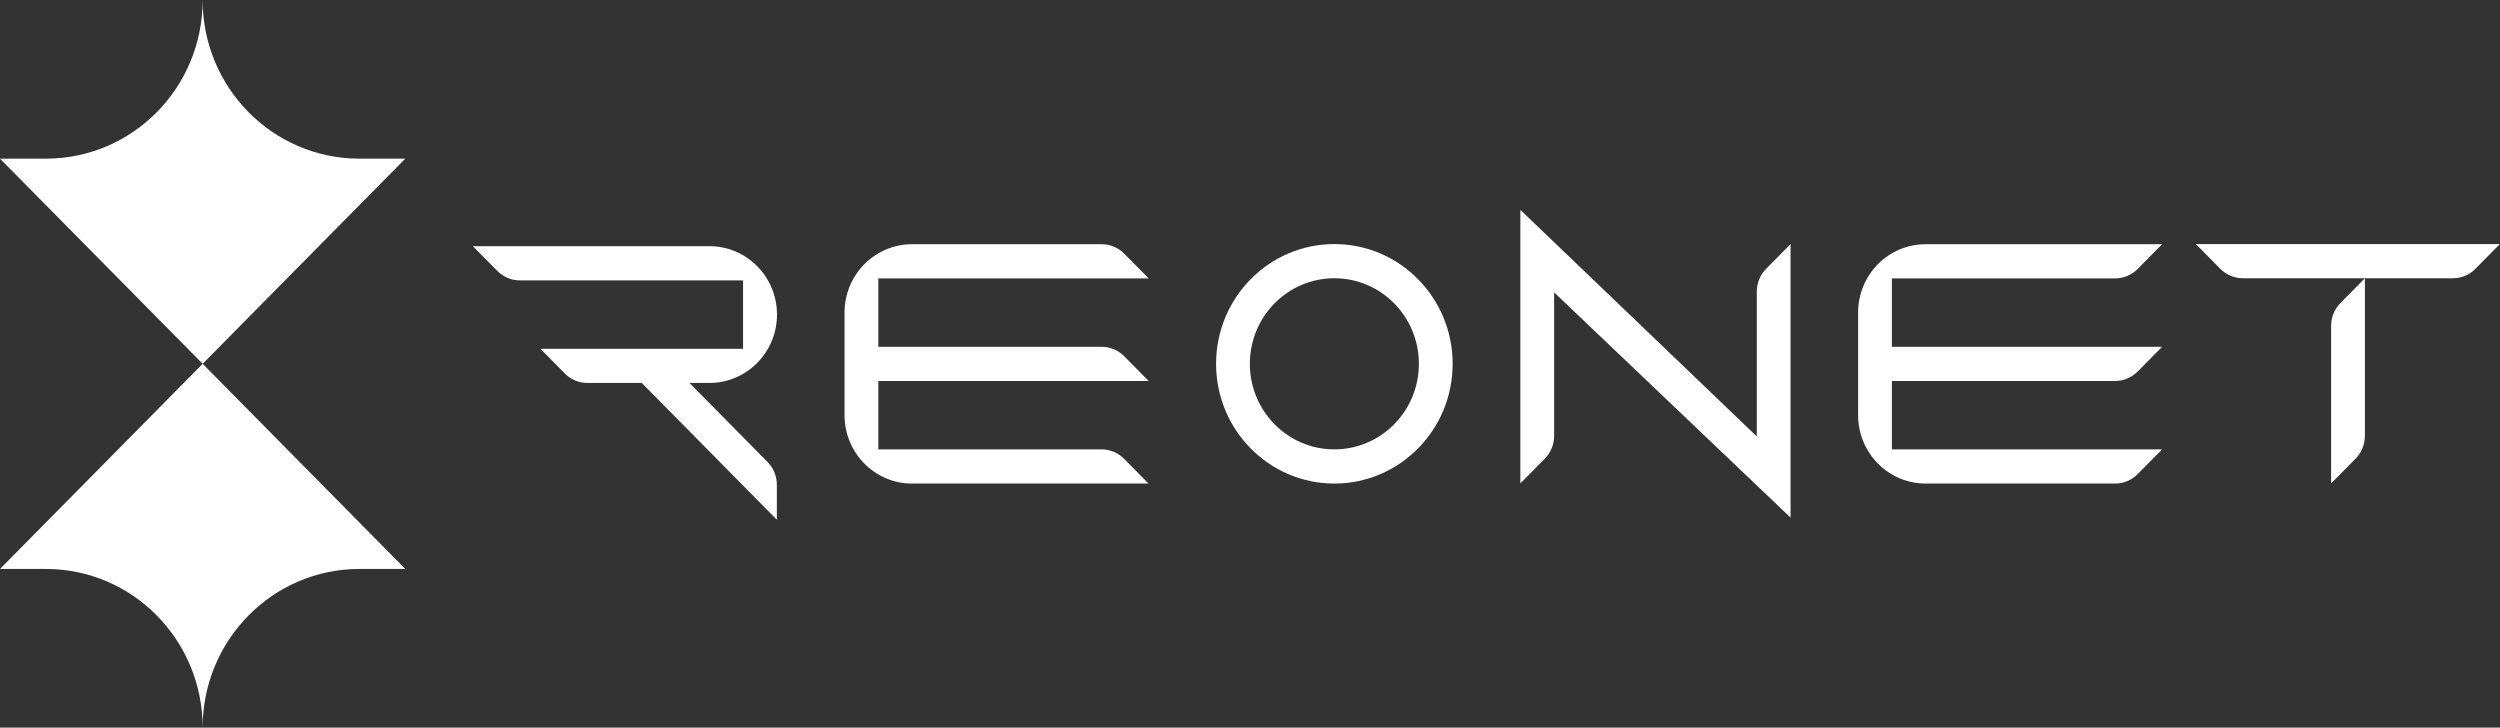
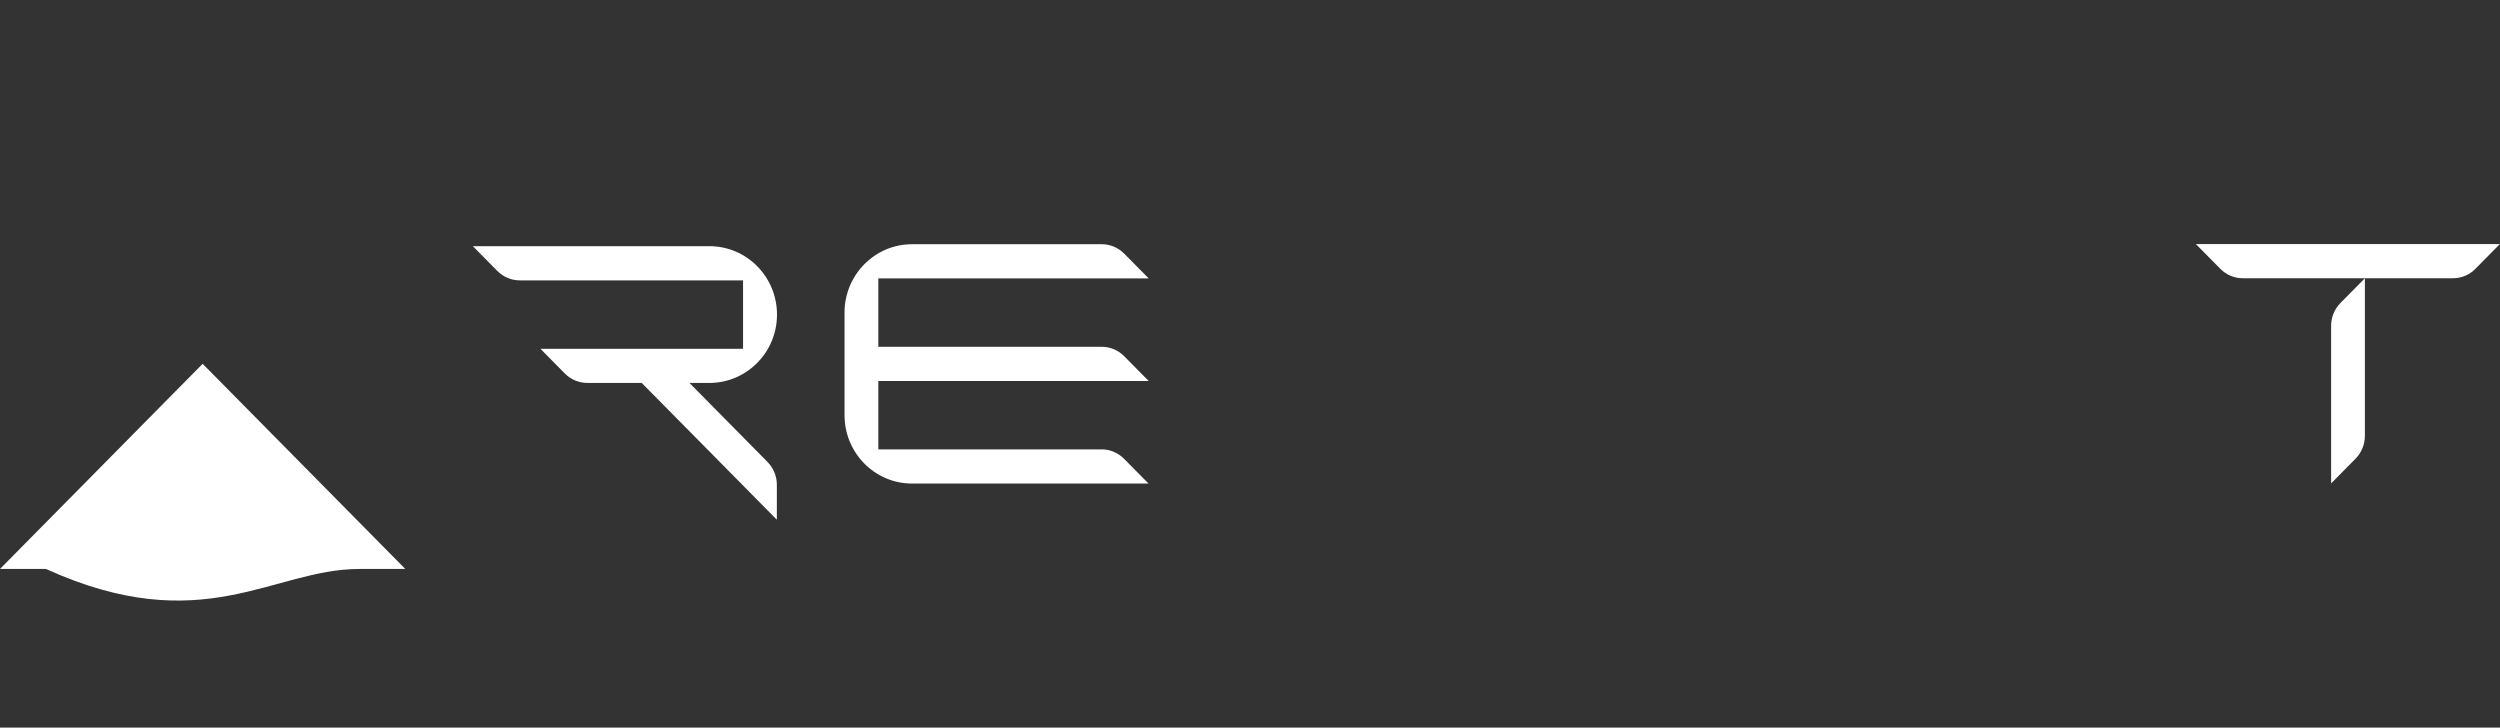
<svg xmlns="http://www.w3.org/2000/svg" width="134" height="39" viewBox="0 0 134 39" fill="none">
  <rect x="0" y="0" width="134" height="39" fill="#333333" stroke="none" />
  <g clip-path="url(#clip0_16_374)">
-     <path d="M2.462 8.504H0L10.862 19.5L21.724 8.504H19.262C14.628 8.504 10.862 4.7 10.862 0C10.862 4.7 7.105 8.504 2.462 8.504Z" fill="white" />
-     <path d="M19.262 30.496H21.724L10.862 19.5L0 30.496H2.462C7.105 30.496 10.862 34.308 10.862 39C10.862 34.308 14.62 30.496 19.262 30.496Z" fill="white" />
+     <path d="M19.262 30.496H21.724L10.862 19.5L0 30.496H2.462C10.862 34.308 14.62 30.496 19.262 30.496Z" fill="white" />
    <path d="M48.888 25.919H61.561L60.249 24.591C59.928 24.265 59.493 24.086 59.042 24.086H47.078V20.42H61.569L60.257 19.093C59.935 18.767 59.501 18.588 59.05 18.588H47.078V14.922H61.569L60.257 13.595C59.935 13.269 59.501 13.09 59.05 13.09H48.888C46.885 13.09 45.267 14.735 45.267 16.755V18.588V20.42V22.253C45.267 24.273 46.885 25.919 48.888 25.919Z" fill="white" />
-     <path d="M113.37 20.42C113.82 20.42 114.255 20.241 114.577 19.915L115.888 18.588H101.405V14.922H113.37C113.82 14.922 114.255 14.743 114.577 14.417L115.888 13.09H103.216C101.212 13.09 99.595 14.727 99.595 16.755V18.588V20.42V22.253C99.595 24.281 101.22 25.919 103.216 25.919H113.37C113.82 25.919 114.255 25.739 114.577 25.413L115.888 24.086H101.405V20.42H113.37Z" fill="white" />
    <path d="M124.948 17.464V25.91L126.26 24.583C126.581 24.257 126.758 23.817 126.758 23.361V14.914L125.447 16.242C125.125 16.568 124.948 17.008 124.948 17.464Z" fill="white" />
    <path d="M117.699 13.082L119.01 14.409C119.332 14.735 119.766 14.914 120.217 14.914H126.75H131.474C131.924 14.914 132.367 14.735 132.68 14.409L133.992 13.082H117.699Z" fill="white" />
-     <path d="M71.522 13.082C68.022 13.082 65.182 15.957 65.182 19.5C65.182 23.043 68.022 25.919 71.522 25.919C75.022 25.919 77.862 23.043 77.862 19.5C77.862 15.957 75.022 13.082 71.522 13.082ZM71.522 24.086C69.02 24.086 66.992 22.033 66.992 19.5C66.992 16.967 69.02 14.914 71.522 14.914C74.024 14.914 76.052 16.967 76.052 19.5C76.052 22.033 74.024 24.086 71.522 24.086Z" fill="white" />
-     <path d="M94.663 14.409C94.341 14.735 94.164 15.175 94.164 15.631V23.32V23.393L81.491 11.249V25.91L82.803 24.583C83.124 24.257 83.301 23.817 83.301 23.361V15.672L95.974 27.743V13.082L94.663 14.409Z" fill="white" />
    <path d="M41.647 16.861C41.647 14.833 40.021 13.195 38.026 13.195H25.345L26.657 14.523C26.979 14.849 27.413 15.028 27.864 15.028H39.828V18.694H35.145H32.587H28.966L30.277 20.021C30.599 20.347 31.034 20.526 31.485 20.526H34.397L41.639 27.857V25.984C41.639 25.528 41.462 25.088 41.14 24.762L36.956 20.526H38.018C40.021 20.526 41.647 18.889 41.647 16.861Z" fill="white" />
  </g>
  <defs>
    <clipPath id="clip0_16_374">
      <rect width="134" height="39" fill="white" />
    </clipPath>
  </defs>
</svg>